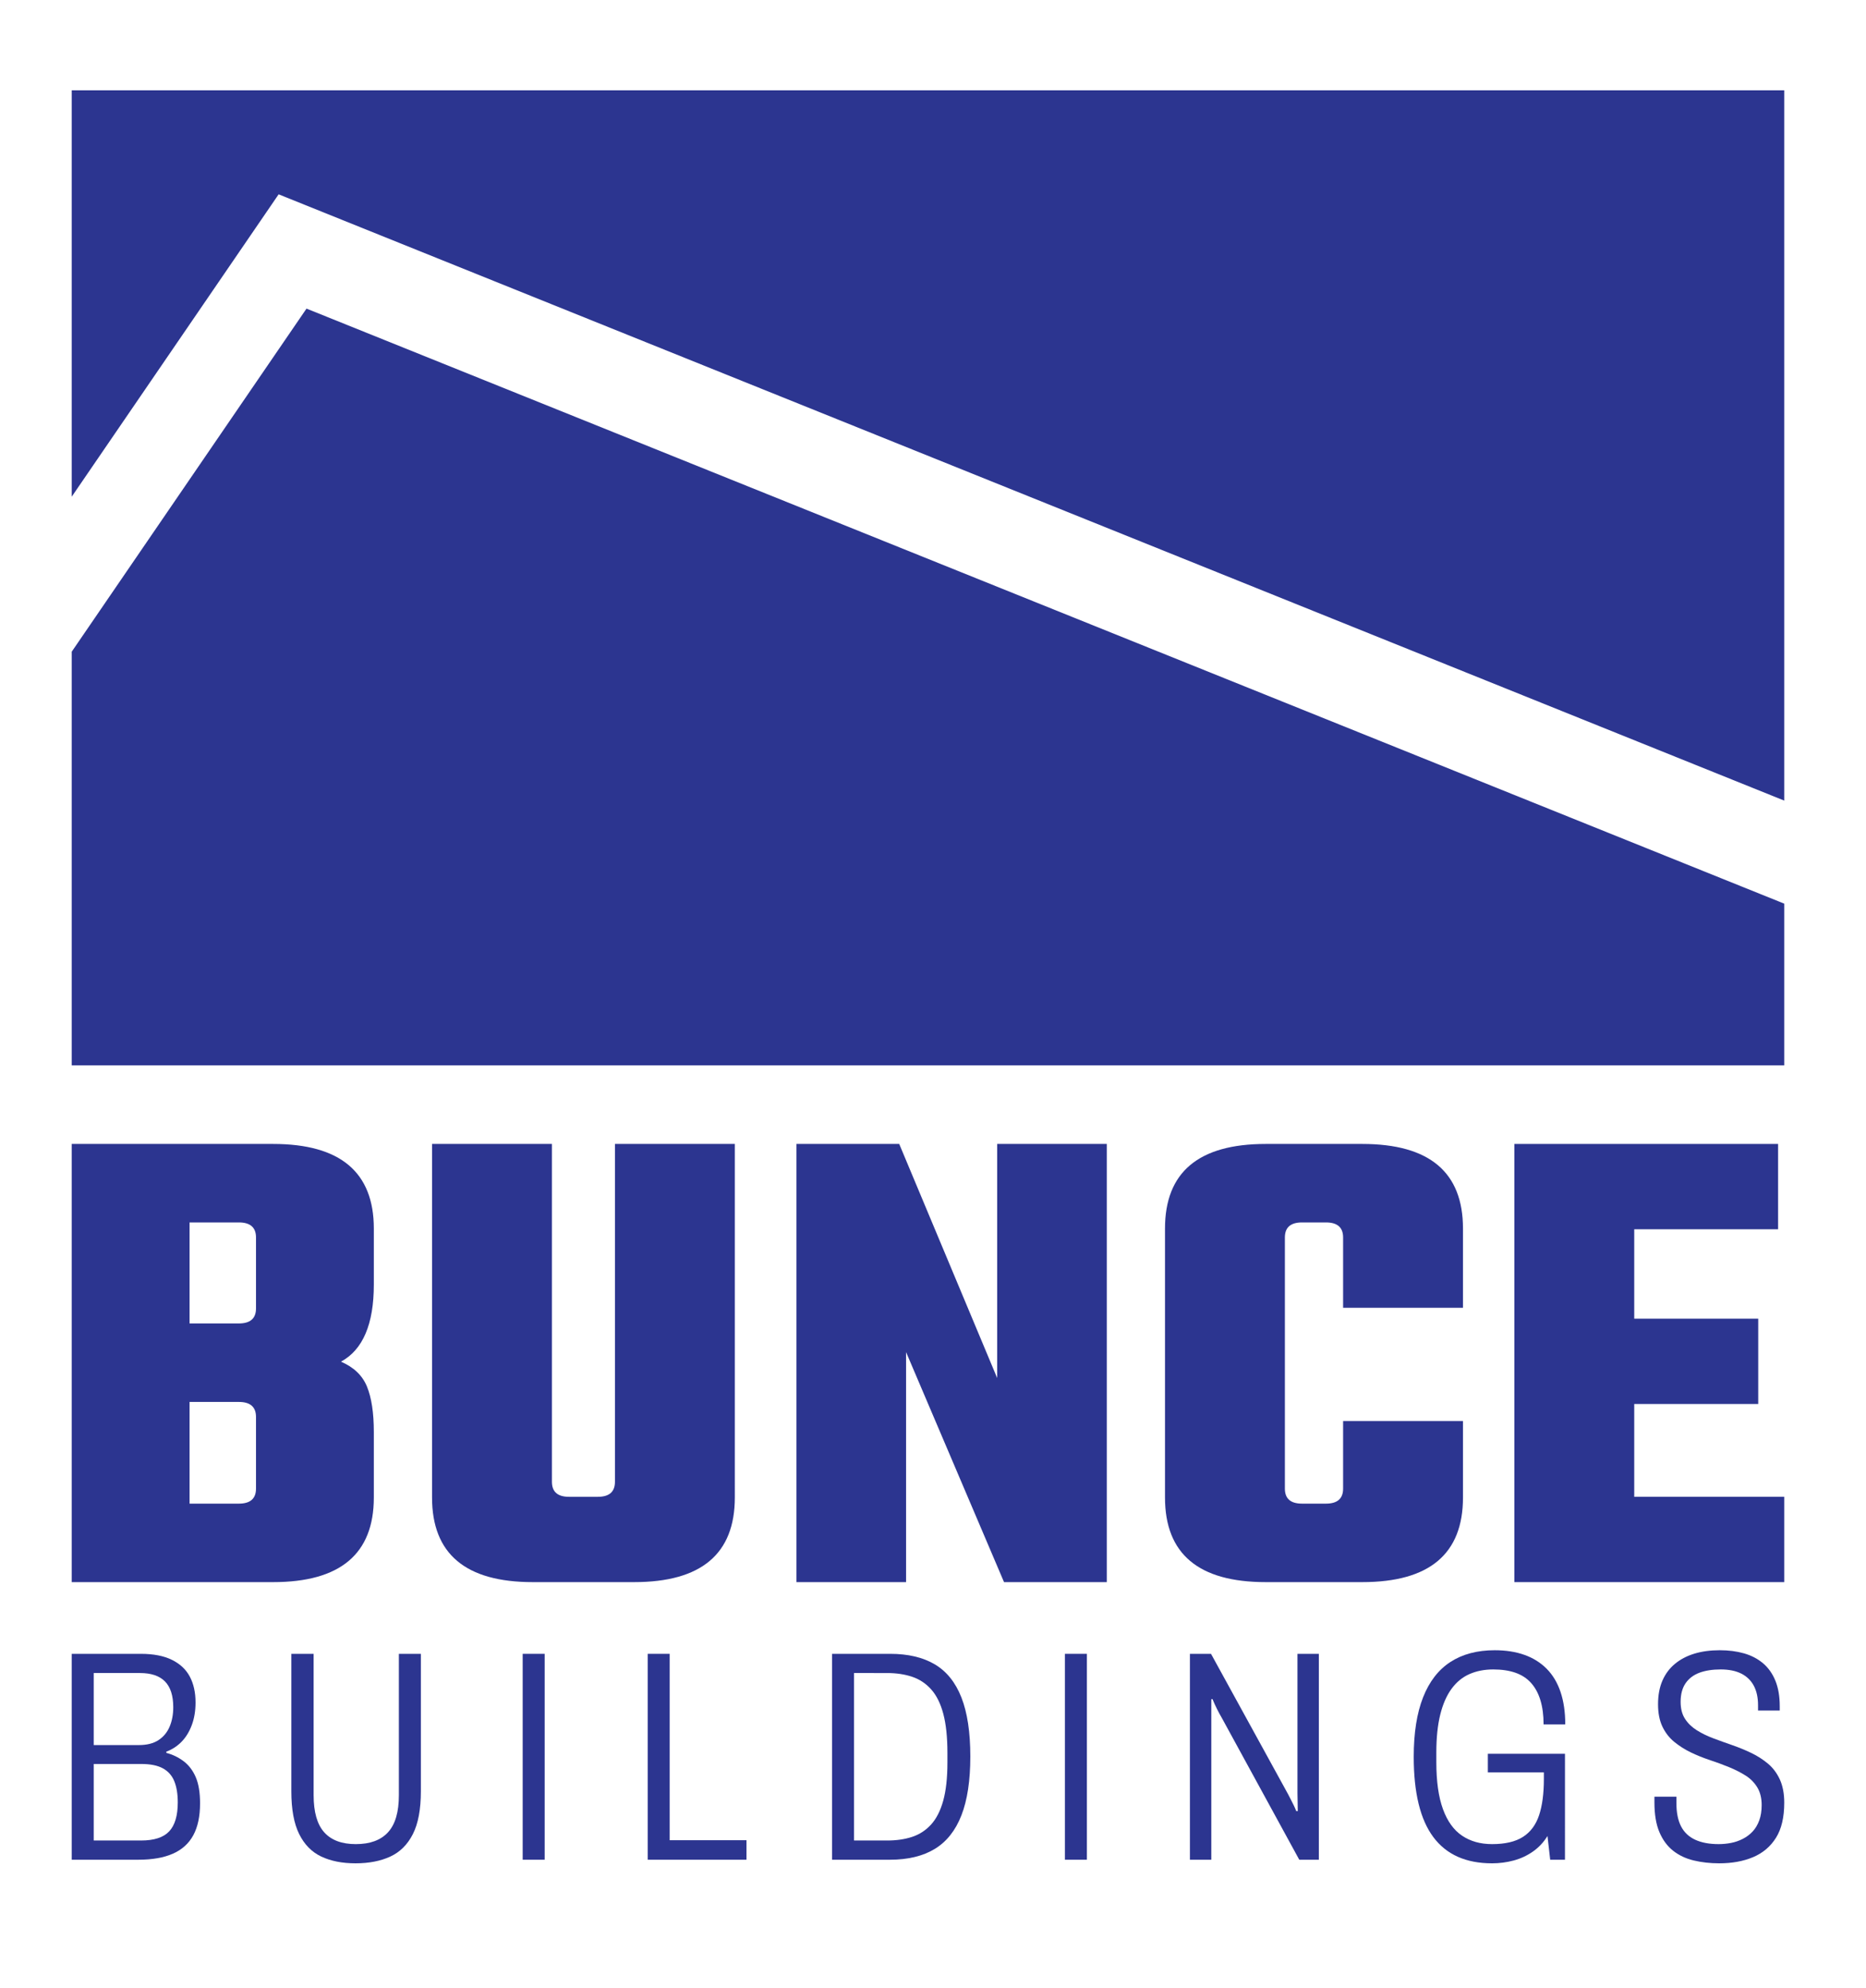
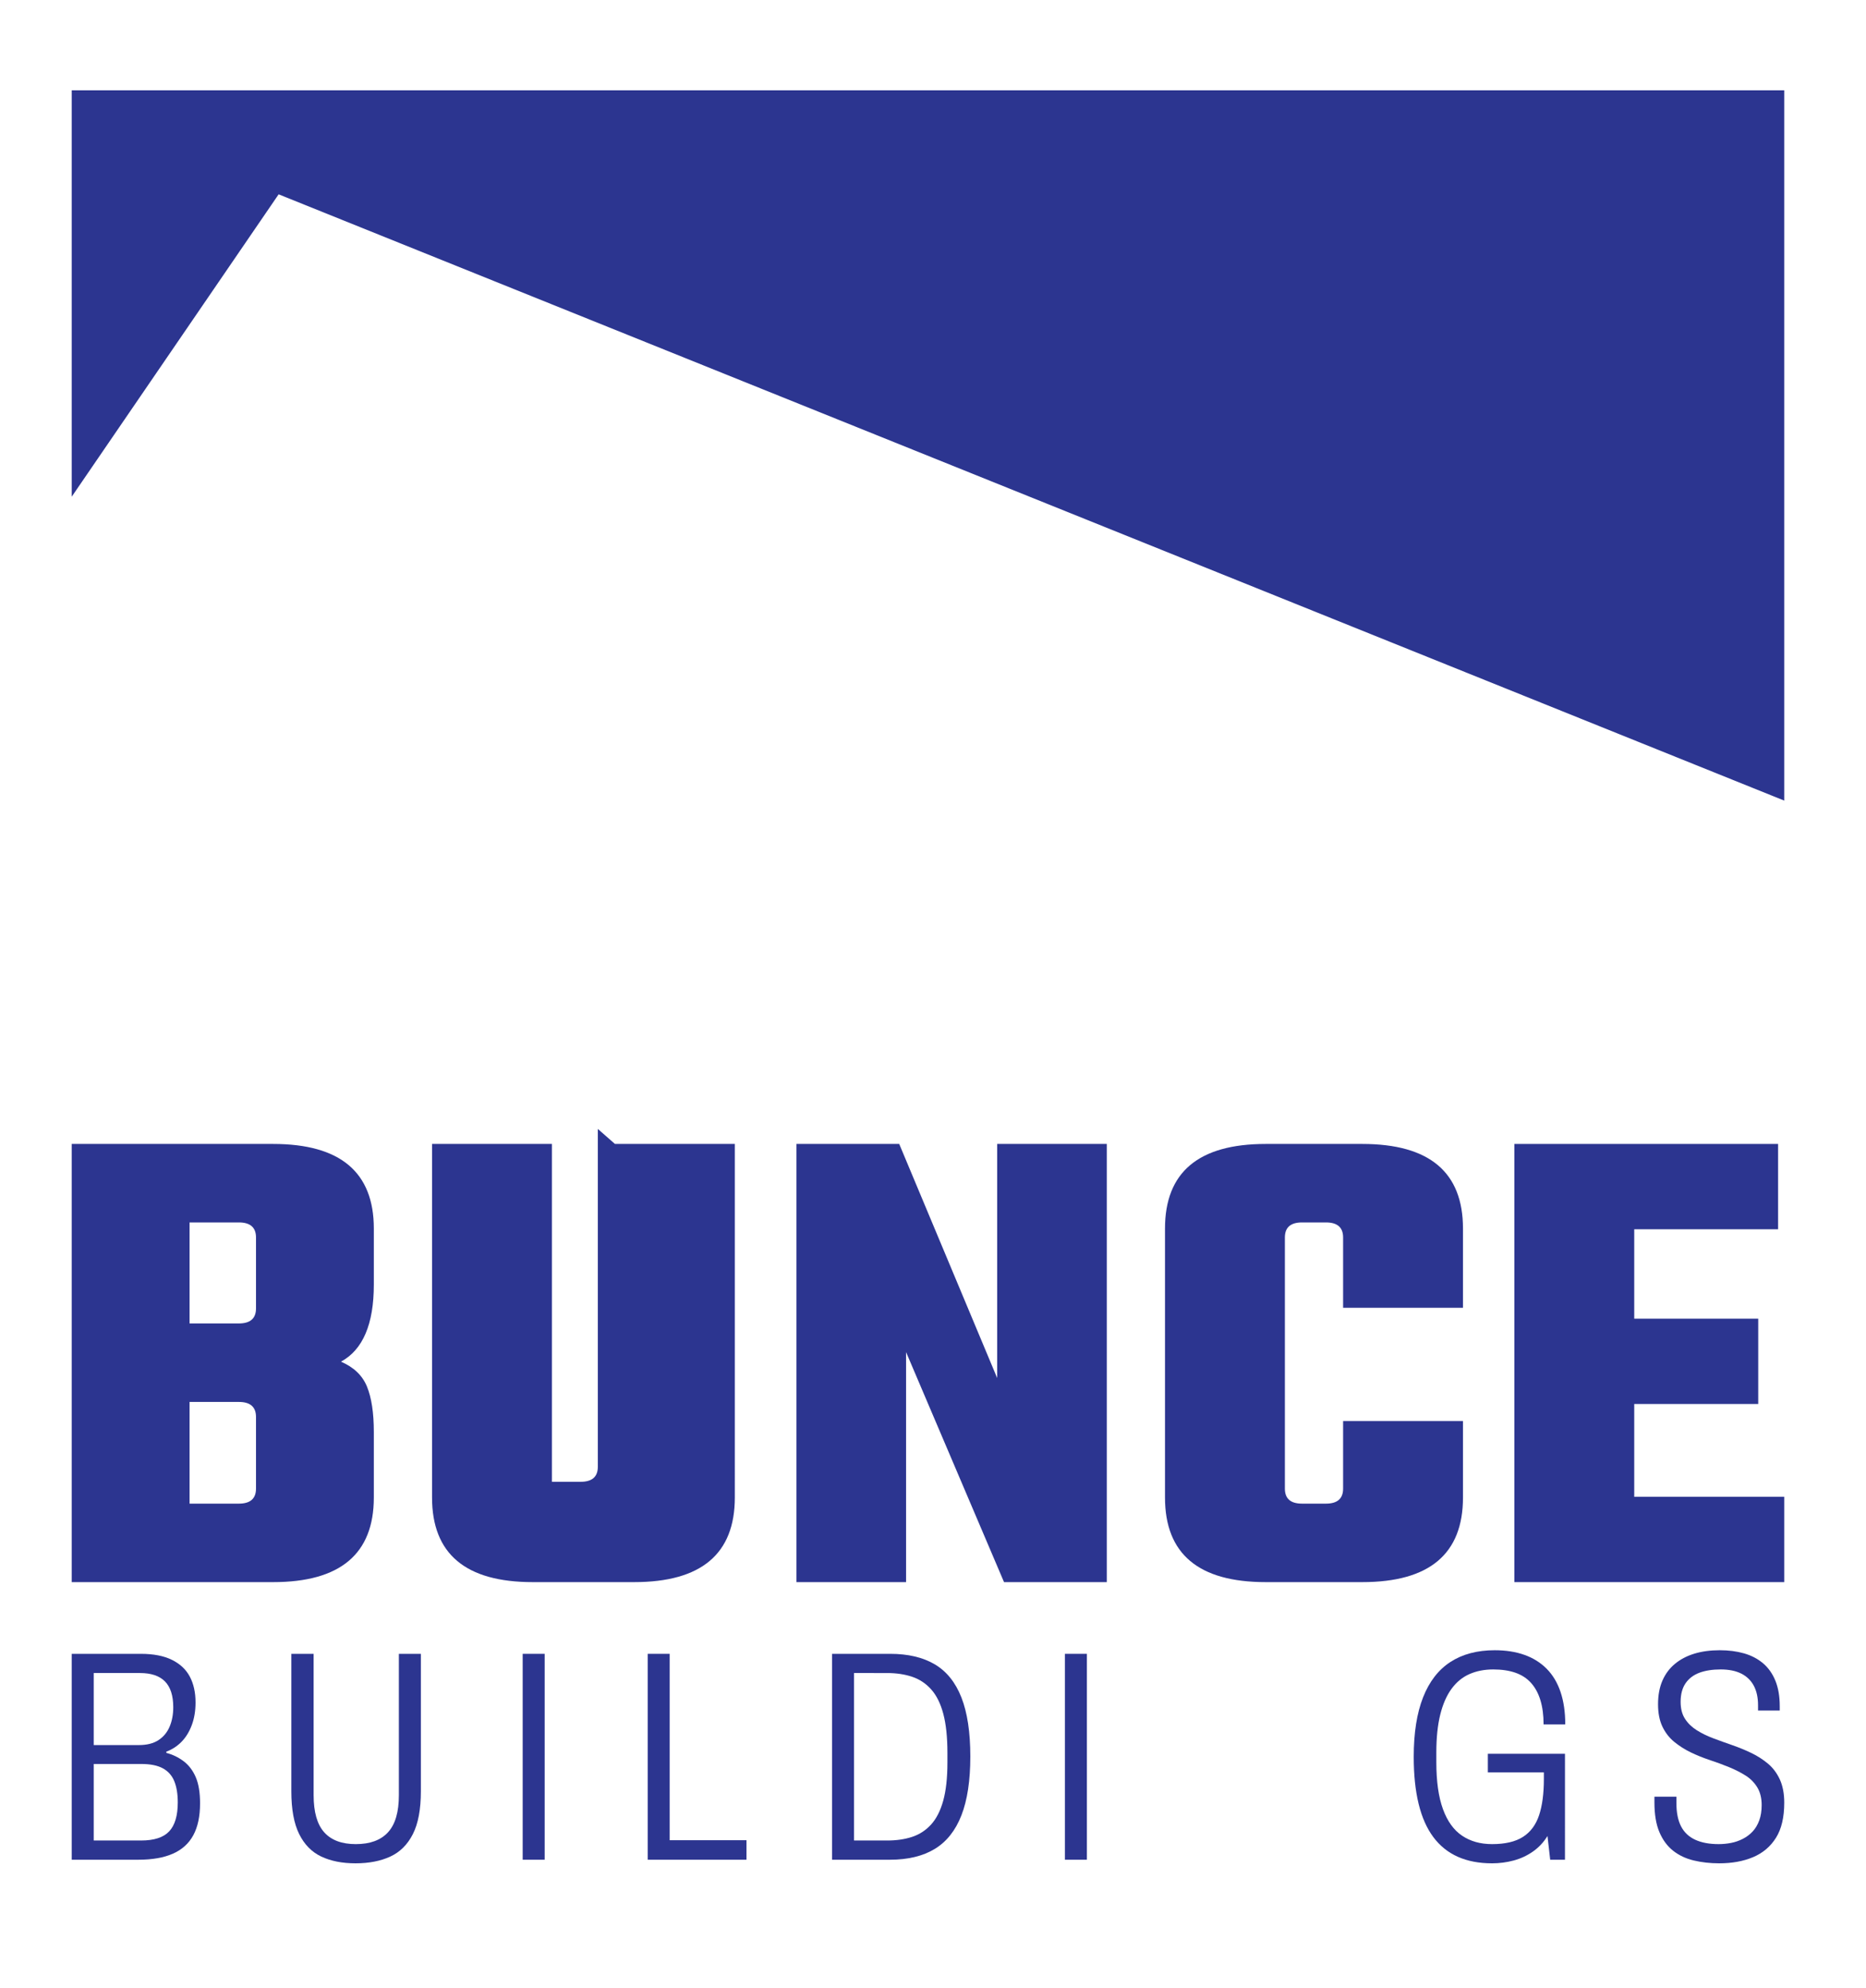
<svg xmlns="http://www.w3.org/2000/svg" xmlns:ns1="http://sodipodi.sourceforge.net/DTD/sodipodi-0.dtd" xmlns:ns2="http://www.inkscape.org/namespaces/inkscape" id="svg2" width="1632" height="1738.667" viewBox="0 0 1632 1738.667" ns1:docname="Bunce_Logo_Primary_BLUE.eps">
  <defs id="defs6" />
  <g id="g8" ns2:groupmode="layer" ns2:label="ink_ext_XXXXXX" transform="matrix(1.333,0,0,-1.333,0,1738.667)">
    <g id="g10" transform="scale(0.1)">
      <path d="M 11706.7,7791.28 V 12450.6 H 470.66 V 9785.06 L 1828.15,11768.5 11706.7,7791.28" style="fill:#2c3590;fill-opacity:1;fill-rule:nonzero;stroke:none" id="path12" />
-       <path d="M 470.66,6054.72 H 11706.7 V 7115.27 L 2011.04,11018.8 470.66,8768.19 V 6054.72" style="fill:#2c3590;fill-opacity:1;fill-rule:nonzero;stroke:none" id="path14" />
      <path d="m 1679.68,3277.89 v 470.12 c 0,65.62 -37.51,98.5 -112.36,98.5 h -323.6 v -667.12 h 323.6 c 74.85,0 112.36,32.81 112.36,98.5 z m 0,1182.02 v 465.64 c 0,65.62 -37.51,98.49 -112.36,98.49 h -323.6 v -662.63 h 323.6 c 74.85,0 112.36,32.8 112.36,98.5 z M 470.66,5538.94 h 1321.38 c 440.46,0 660.7,-185.1 660.7,-555.19 v -367.13 c 0,-259.69 -71.92,-428.36 -215.74,-505.94 83.84,-35.82 140.8,-90.33 170.78,-163.43 29.93,-73.17 44.96,-172.38 44.96,-297.75 v -429.82 c 0,-370.18 -220.24,-555.18 -660.7,-555.18 H 470.66 v 2874.44" style="fill:#2c3590;fill-opacity:1;fill-rule:nonzero;stroke:none" id="path16" />
-       <path d="m 4034.74,5538.94 h 786.53 V 3219.68 c 0,-370.18 -220.22,-555.18 -660.68,-555.18 h -665.18 c -440.46,0 -660.69,185 -660.69,555.18 v 2319.26 h 786.54 V 3322.66 c 0,-65.69 37.41,-98.5 112.36,-98.5 h 188.77 c 74.84,0 112.35,32.81 112.35,98.5 v 2216.28" style="fill:#2c3590;fill-opacity:1;fill-rule:nonzero;stroke:none" id="path18" />
+       <path d="m 4034.74,5538.94 h 786.53 V 3219.68 c 0,-370.18 -220.22,-555.18 -660.68,-555.18 h -665.18 c -440.46,0 -660.69,185 -660.69,555.18 v 2319.26 h 786.54 V 3322.66 h 188.77 c 74.84,0 112.35,32.81 112.35,98.5 v 2216.28" style="fill:#2c3590;fill-opacity:1;fill-rule:nonzero;stroke:none" id="path18" />
      <path d="m 6542.61,5538.94 h 719.12 V 2664.5 h -674.18 l -642.7,1508.86 V 2664.5 h -719.13 v 2874.44 h 674.17 l 642.72,-1535.72 v 1535.72" style="fill:#2c3590;fill-opacity:1;fill-rule:nonzero;stroke:none" id="path20" />
      <path d="m 9598.81,4464.38 h -786.53 v 461.17 c 0,65.62 -37.5,98.49 -112.35,98.49 h -157.32 c -74.92,0 -112.36,-32.87 -112.36,-98.49 V 3277.89 c 0,-65.69 37.44,-98.5 112.36,-98.5 h 157.32 c 74.85,0 112.35,32.81 112.35,98.5 v 443.25 h 786.53 v -501.46 c 0,-370.18 -220.22,-555.18 -660.68,-555.18 h -633.72 c -440.46,0 -660.7,185 -660.7,555.18 v 1764.07 c 0,370.09 220.24,555.19 660.7,555.19 h 633.72 c 440.46,0 660.68,-185.1 660.68,-555.19 v -519.37" style="fill:#2c3590;fill-opacity:1;fill-rule:nonzero;stroke:none" id="path22" />
      <path d="m 10722.4,3224.16 h 984.3 V 2664.5 H 9935.87 v 2874.44 h 1730.43 v -559.66 h -943.9 v -586.53 h 813.5 v -559.67 h -813.5 v -608.92" style="fill:#2c3590;fill-opacity:1;fill-rule:nonzero;stroke:none" id="path24" />
      <path d="m 614.949,969.5 h 310.293 c 85.648,0 147.248,19.898 184.808,60 37.55,40 56.33,103.4 56.33,190 0,55.1 -7.6,101.4 -22.73,138.8 -15.17,37.4 -40.22,65.6 -75.1,84.7 -34.94,19 -82.023,28.5 -141.327,28.5 H 614.949 Z m 0,626.1 h 296.473 c 52.683,0 95.508,10.8 128.468,32.5 32.92,21.6 57.3,51.1 73.12,88.6 15.8,37.4 23.72,79.7 23.72,126.9 0,76.2 -18.14,132.6 -54.36,169.4 -36.24,36.7 -90.6,55.1 -163.046,55.1 H 614.949 Z M 470.66,843.398 V 2194.1 h 452.606 c 83.024,0 151.204,-13.1 204.564,-39.4 53.37,-26.2 92.57,-63 117.61,-110.2 25,-47.3 37.54,-103.7 37.54,-169.4 0,-55.1 -8.24,-104.6 -24.7,-148.6 -16.48,-44 -38.88,-80.4 -67.2,-109.3 -28.34,-28.9 -61.61,-50.5 -99.81,-65 v -7.8 c 40.83,-10.6 78.39,-28.6 112.67,-54.2 34.24,-25.6 60.92,-60.4 80.04,-104.3 19.08,-44 28.66,-101.4 28.66,-172.3 0,-85.3 -14.84,-155.2 -44.48,-209.7 C 1238.52,949.398 1193.7,909.102 1133.77,882.801 1073.79,856.5 998.387,843.398 907.465,843.398 H 470.66" style="fill:#2c3590;fill-opacity:1;fill-rule:nonzero;stroke:none" id="path26" />
      <path d="m 2332.47,819.801 c -86.96,0 -161.76,14.801 -224.33,44.301 -62.6,29.5 -111.02,78.8 -145.26,147.698 -34.29,68.9 -51.39,162.4 -51.39,280.6 v 901.7 h 146.25 v -927.3 c 0,-110.3 23.04,-191.4 69.18,-243.2 46.11,-51.901 115.29,-77.799 207.53,-77.799 93.55,0 164.05,25.898 211.47,77.799 47.45,51.8 71.17,132.9 71.17,243.2 v 927.3 h 144.28 v -901.7 c 0,-118.2 -17.48,-211.7 -52.38,-280.6 -34.92,-68.898 -84.34,-118.198 -148.23,-147.698 -63.94,-29.5 -140.02,-44.301 -228.29,-44.301" style="fill:#2c3590;fill-opacity:1;fill-rule:nonzero;stroke:none" id="path28" />
      <path d="M 3429.39,843.398 V 2194.1 h 144.28 V 843.398 h -144.28" style="fill:#2c3590;fill-opacity:1;fill-rule:nonzero;stroke:none" id="path30" />
      <path d="M 4249.61,843.398 V 2194.1 h 144.28 V 971.402 h 503.99 V 843.398 h -648.27" style="fill:#2c3590;fill-opacity:1;fill-rule:nonzero;stroke:none" id="path32" />
      <path d="m 5603.46,969.5 h 217.41 c 60.58,0 114.94,7.801 163.04,23.602 48.09,15.698 89.59,42.598 124.53,80.698 34.9,38.1 61.58,90.2 80.04,156.5 18.44,66.3 27.67,150 27.67,251.1 v 63 c 0,102.4 -8.89,187.3 -26.69,254.9 -17.78,67.6 -44.16,121.1 -79.04,160.5 -34.94,39.4 -76.78,67.3 -125.51,83.7 -48.76,16.4 -103.46,24.6 -164.04,24.6 H 5603.46 Z M 5459.17,843.398 V 2194.1 h 381.46 c 117.26,0 214.75,-23 292.51,-68.9 77.73,-46 136.03,-118.5 174.91,-217.6 38.86,-99.1 58.32,-228.1 58.32,-386.9 0,-157.5 -19.46,-286.1 -58.32,-385.9 -38.88,-99.7 -97.18,-173.198 -174.91,-220.499 -77.76,-47.199 -175.91,-70.903 -294.49,-70.903 h -379.48" style="fill:#2c3590;fill-opacity:1;fill-rule:nonzero;stroke:none" id="path34" />
      <path d="M 6986.98,843.398 V 2194.1 h 144.29 V 843.398 h -144.29" style="fill:#2c3590;fill-opacity:1;fill-rule:nonzero;stroke:none" id="path36" />
-       <path d="M 7807.2,843.398 V 2194.1 h 138.35 l 505.98,-921.4 c 3.94,-7.9 9.54,-18.7 16.8,-32.5 7.23,-13.8 14.15,-27.6 20.75,-41.4 6.58,-13.8 11.86,-25.9 15.82,-36.4 h 9.88 c 0,19.7 -0.34,40.4 -0.98,62 -0.68,21.7 -1,40.4 -1,56.1 v 913.6 h 140.32 V 843.398 H 8524.66 L 8012.75,1780.6 c -6.6,10.5 -15.8,27.6 -27.66,51.2 -11.86,23.7 -21.74,45.3 -29.66,65 h -7.9 c 0,-18.4 0,-39.4 0,-63 0,-23.6 0,-44 0,-61 V 843.398 H 7807.2" style="fill:#2c3590;fill-opacity:1;fill-rule:nonzero;stroke:none" id="path38" />
      <path d="m 9789.58,819.801 c -171.31,0 -299.77,57.398 -385.42,172.301 -85.66,114.798 -128.47,290.398 -128.47,526.698 0,156.2 20.43,286.1 61.27,389.8 40.84,103.7 100.8,181.2 179.87,232.4 79.06,51.1 175.9,76.7 290.53,76.7 72.45,0 137.37,-10.1 194.64,-30.5 57.4,-20.3 106.1,-50.9 146.3,-91.5 40.2,-40.7 70.5,-91.6 90.9,-152.6 20.4,-61.1 30.6,-131.6 30.6,-211.7 h -142.2 c 0,60.4 -7,113.2 -20.8,158.5 -13.8,45.3 -34.3,83 -61.3,113.2 -27,30.2 -61.25,52.5 -102.75,67 -41.51,14.4 -89.93,21.6 -145.27,21.6 -58,0 -110.03,-10.2 -156.15,-30.5 -46.14,-20.3 -85.32,-52.5 -117.58,-96.5 -32.3,-44 -57.02,-100.4 -74.13,-169.3 -17.14,-68.9 -25.7,-151.9 -25.7,-249.1 v -63 c 0,-126 14.48,-228.7 43.48,-308.1 28.99,-79.4 70.83,-137.5 125.51,-174.2 54.66,-36.801 120.23,-55.199 196.67,-55.199 85.62,0 153.17,15.801 202.59,47.301 49.43,31.498 84.63,78.698 105.73,141.698 21.1,63 31.6,142.4 31.6,238.3 v 43.3 h -367.6 v 122.1 h 506 V 843.398 H 10171 L 10153.2,999 c -25,-40.699 -56.6,-74.5 -94.8,-101.398 -38.3,-26.903 -80.41,-46.602 -126.51,-59.102 -46.15,-12.398 -93.59,-18.699 -142.31,-18.699" style="fill:#2c3590;fill-opacity:1;fill-rule:nonzero;stroke:none" id="path40" />
      <path d="m 11279.8,819.801 c -59.3,0 -115,6.301 -167,18.699 -52.1,12.5 -97.2,33.801 -135.4,64 -38.2,30.199 -68.2,70.898 -89.9,122.1 -21.8,51.2 -32.6,116.1 -32.6,194.9 0,6.6 0,12.8 0,18.7 0,5.9 0,12.1 0,18.7 h 144.2 c 0,-6.6 0,-13.5 0,-20.7 0,-7.2 0,-14.1 0,-20.6 0,-63 10.2,-114.2 30.7,-153.6 20.4,-39.4 51.4,-68.602 92.9,-87.602 41.5,-19.097 92.5,-28.597 153.1,-28.597 27.7,0 55,2.597 82.1,7.898 27,5.203 52.6,14.102 77,26.602 24.4,12.398 45.8,28.499 64.3,48.199 18.4,19.7 32.9,44 43.5,72.9 10.5,28.8 15.8,62.3 15.8,100.4 0,45.9 -9.6,84.6 -28.7,116.1 -19.1,31.5 -44.8,57.5 -77.1,77.8 -32.3,20.4 -68.5,38.7 -108.7,55.2 -40.2,16.4 -82,31.8 -125.5,46.2 -43.5,14.4 -85,31.2 -124.5,50.2 -39.5,19 -75.8,42 -108.7,68.9 -33,26.9 -59,60.4 -78.1,100.5 -19.1,40 -28.6,88.9 -28.6,146.6 0,59.1 9.5,110.6 28.6,154.6 19.1,44 46.5,80.7 82.1,110.3 35.5,29.5 78,51.8 127.4,66.9 49.4,15.1 105.1,22.6 167,22.6 58,0 111,-6.9 159.1,-20.6 48.1,-13.8 89.6,-35.5 124.6,-65 34.9,-29.5 61.9,-67.6 81,-114.2 19.1,-46.6 28.7,-102.7 28.7,-168.3 V 1822 h -142.4 v 35.4 c 0,49.9 -9.2,92.2 -27.6,127 -18.5,34.8 -45.8,61.4 -82,79.8 -36.3,18.3 -81.4,27.5 -135.4,27.5 -54.1,0 -100.5,-7.2 -139.4,-21.6 -38.9,-14.5 -69.1,-37.4 -90.9,-68.9 -21.7,-31.5 -32.6,-72.2 -32.6,-122.1 0,-44.6 9.5,-81.7 28.7,-111.3 19,-29.5 44.7,-54.4 77,-74.8 32.3,-20.3 68.5,-38.1 108.8,-53.1 40.1,-15.1 82,-30.2 125.5,-45.3 43.4,-15.1 84.9,-32.2 124.5,-51.2 39.5,-19.1 75.7,-42.3 108.7,-69.9 32.9,-27.6 58.9,-62.4 78.1,-104.4 19,-42 28.6,-92.5 28.6,-151.6 0,-95.8 -18.1,-172.6 -54.3,-230.301 -36.3,-57.801 -86.4,-100.097 -150.3,-127 -63.9,-26.898 -138,-40.398 -222.3,-40.398" style="fill:#2c3590;fill-opacity:1;fill-rule:nonzero;stroke:none" id="path42" />
    </g>
  </g>
</svg>